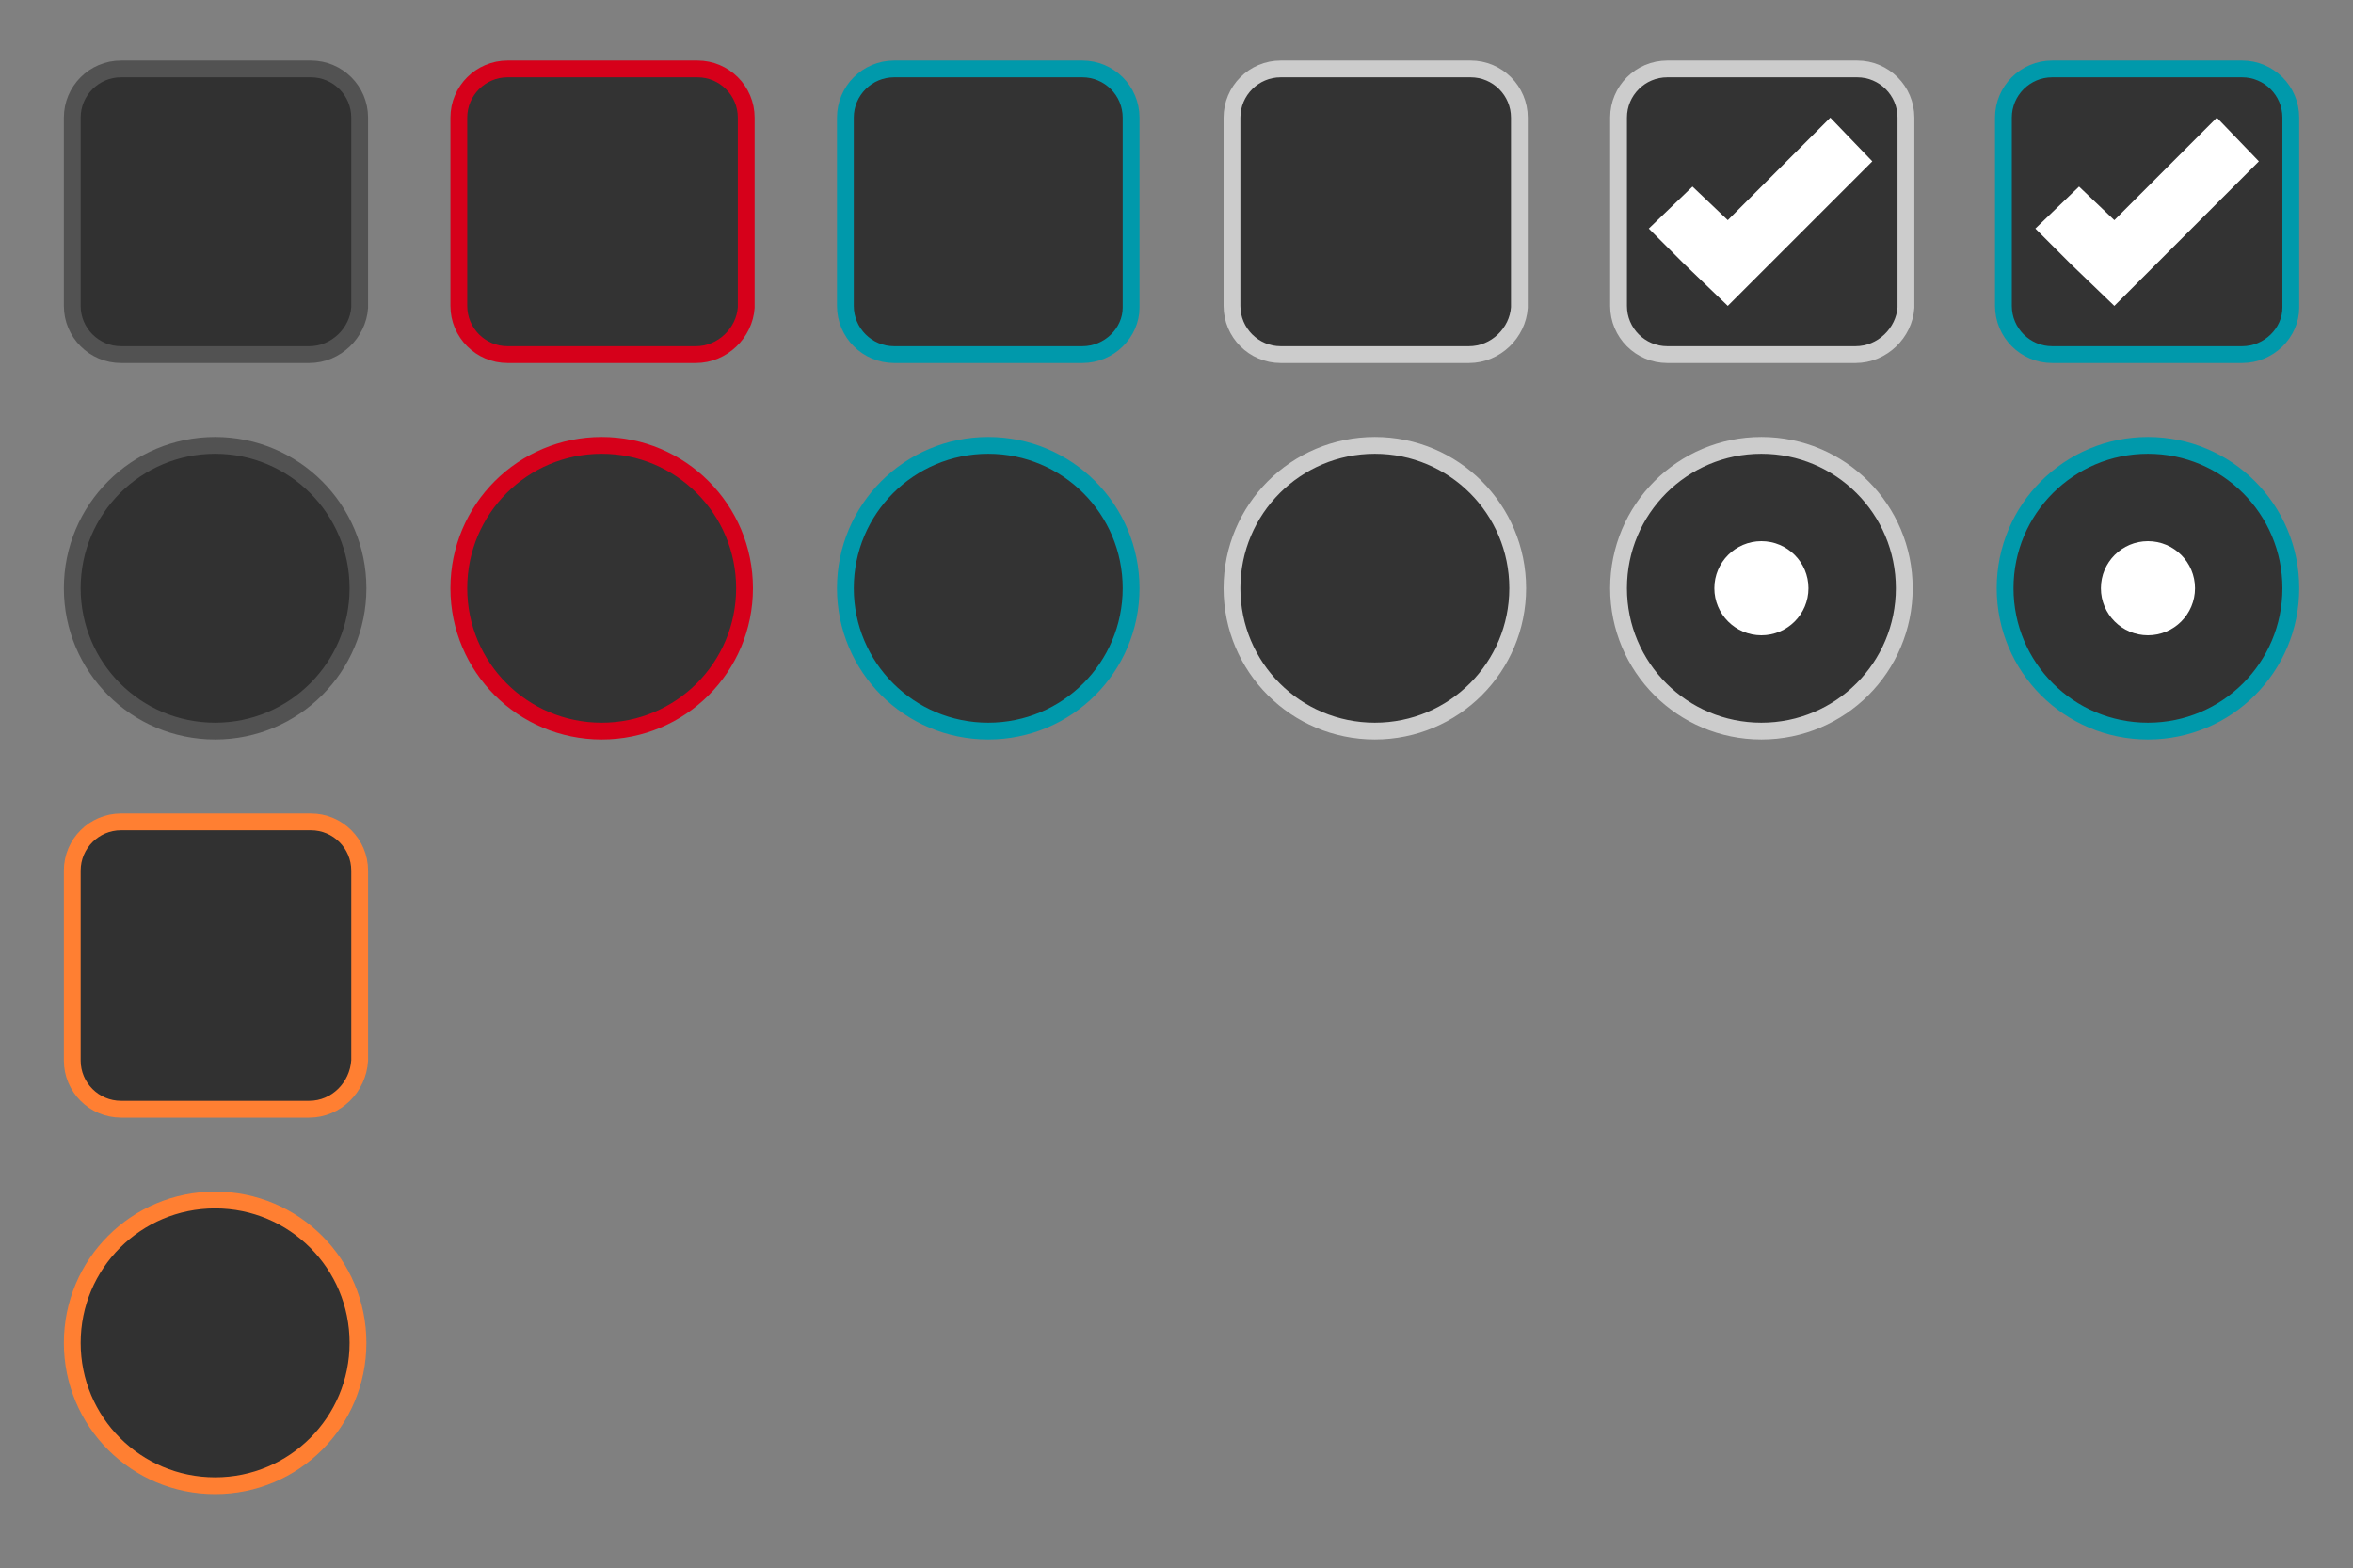
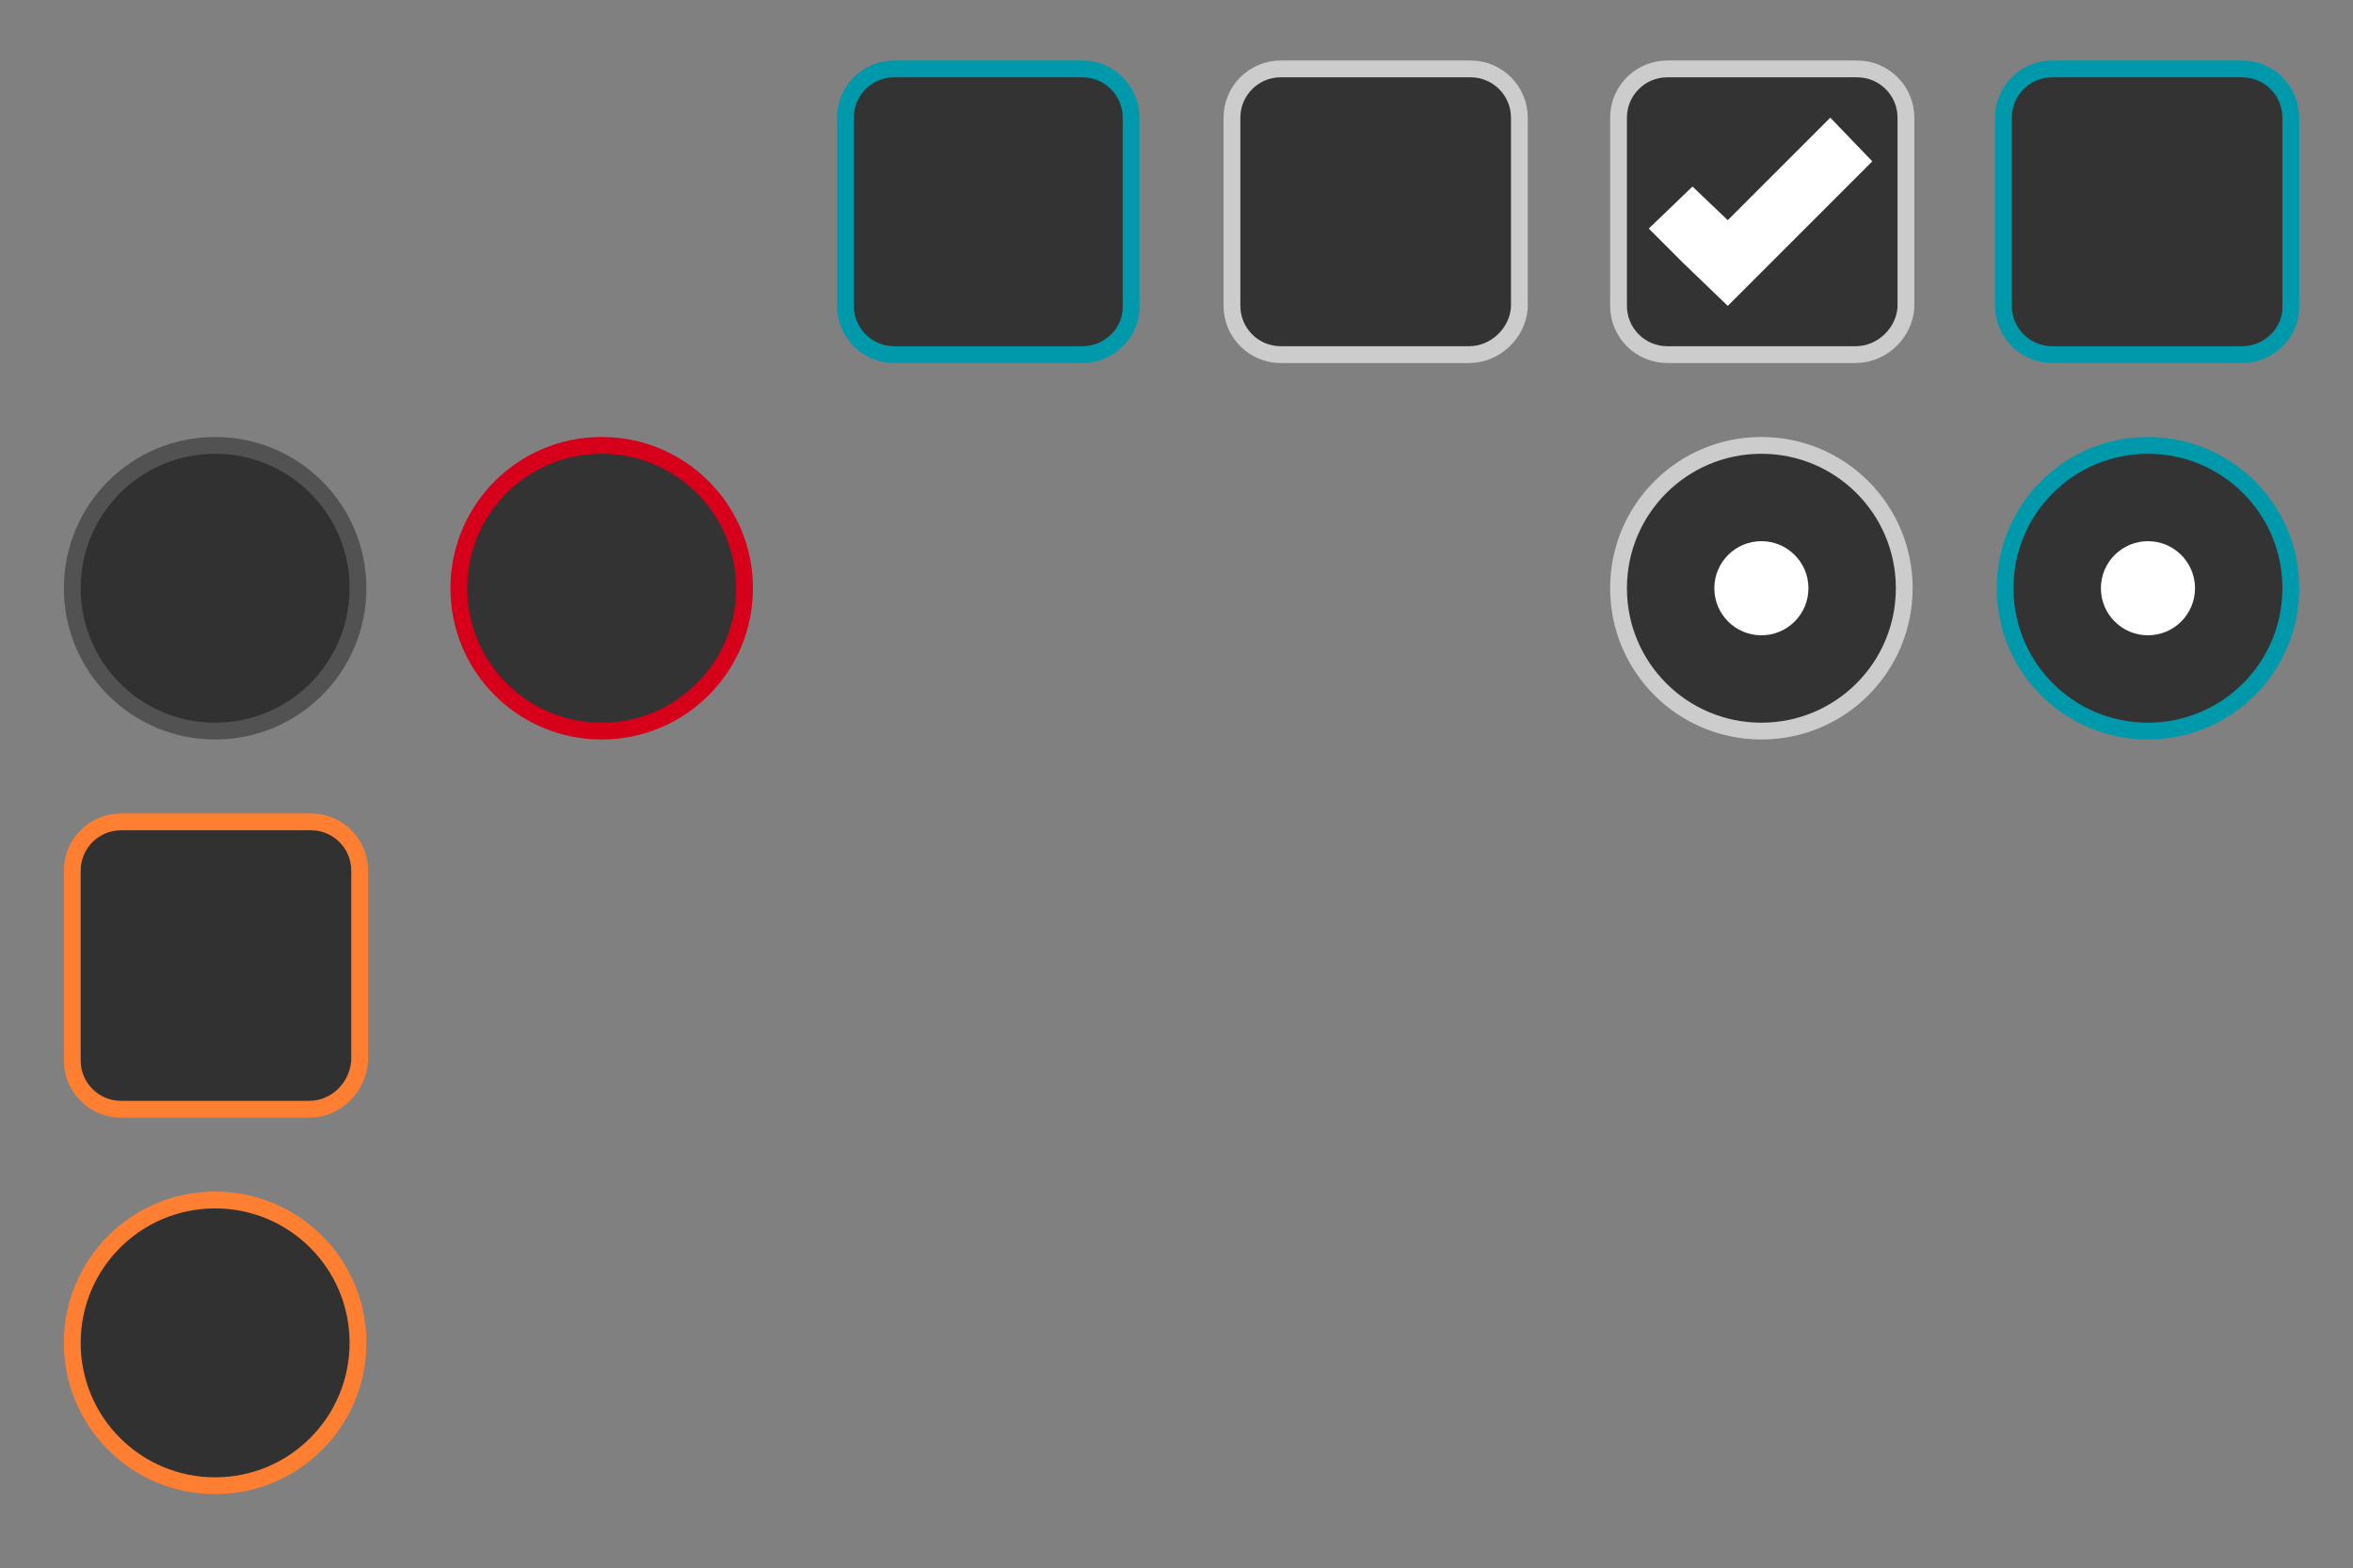
<svg xmlns="http://www.w3.org/2000/svg" version="1.1" id="Layer_1" x="0px" y="0px" width="140px" height="93.3px" viewBox="0 0 140 93.3" style="enable-background:new 0 0 140 93.3;" xml:space="preserve">
  <rect x="0" y="0" width="140" height="93.3" fill="#808080" stroke="none" />
  <style type="text/css">
	.st0{fill:#333333;stroke:#0099AB;stroke-miterlimit:10;}
	.st1{fill:#333333;stroke:#D6001A;stroke-miterlimit:10;}
	.st2{fill:#313131;stroke:#525252;stroke-miterlimit:10;}
	.st3{fill:#333333;stroke:#CCCCCC;stroke-miterlimit:10;}
	.st4{fill:#FFFFFF;}
	.st5{fill:#313131;stroke:#FF7F32;stroke-miterlimit:10;}
</style>
  <g>
    <path class="st0" d="M64.4,21.1H53.2c-1.6,0-2.9-1.3-2.9-2.9V7c0-1.6,1.3-2.9,2.9-2.9h11.2c1.6,0,2.9,1.3,2.9,2.9v11.3   C67.3,19.8,66,21.1,64.4,21.1z" />
-     <path class="st1" d="M41.4,21.1H30.2c-1.6,0-2.9-1.3-2.9-2.9V7c0-1.6,1.3-2.9,2.9-2.9h11.3c1.6,0,2.9,1.3,2.9,2.9v11.3   C44.3,19.8,43,21.1,41.4,21.1z" />
-     <path class="st0" d="M58.8,43.5L58.8,43.5c-4.7,0-8.5-3.8-8.5-8.5v0c0-4.7,3.8-8.5,8.5-8.5h0c4.7,0,8.5,3.8,8.5,8.5v0   C67.3,39.7,63.5,43.5,58.8,43.5z" />
    <path class="st1" d="M35.8,43.5L35.8,43.5c-4.7,0-8.5-3.8-8.5-8.5v0c0-4.7,3.8-8.5,8.5-8.5h0c4.7,0,8.5,3.8,8.5,8.5v0   C44.3,39.7,40.5,43.5,35.8,43.5z" />
-     <path class="st2" d="M18.4,21.1H7.2c-1.6,0-2.9-1.3-2.9-2.9V7c0-1.6,1.3-2.9,2.9-2.9h11.3c1.6,0,2.9,1.3,2.9,2.9v11.3   C21.3,19.8,20,21.1,18.4,21.1z" />
    <path class="st2" d="M12.8,43.5L12.8,43.5c-4.7,0-8.5-3.8-8.5-8.5v0c0-4.7,3.8-8.5,8.5-8.5h0c4.7,0,8.5,3.8,8.5,8.5v0   C21.3,39.7,17.5,43.5,12.8,43.5z" />
    <path class="st3" d="M87.4,21.1H76.2c-1.6,0-2.9-1.3-2.9-2.9V7c0-1.6,1.3-2.9,2.9-2.9h11.3c1.6,0,2.9,1.3,2.9,2.9v11.3   C90.3,19.8,89,21.1,87.4,21.1z" />
-     <path class="st3" d="M81.8,43.5L81.8,43.5c-4.7,0-8.5-3.8-8.5-8.5v0c0-4.7,3.8-8.5,8.5-8.5h0c4.7,0,8.5,3.8,8.5,8.5v0   C90.3,39.7,86.5,43.5,81.8,43.5z" />
    <g>
      <path class="st3" d="M110.4,21.1H99.2c-1.6,0-2.9-1.3-2.9-2.9V7c0-1.6,1.3-2.9,2.9-2.9h11.3c1.6,0,2.9,1.3,2.9,2.9v11.3    C113.3,19.8,112,21.1,110.4,21.1z" />
      <polygon class="st4" points="111.4,9.6 108.9,7 102.8,13.1 100.7,11.1 98.1,13.6 100.2,15.7 100.2,15.7 102.8,18.2 105.3,15.7     105.3,15.7   " />
    </g>
    <g>
      <path class="st3" d="M104.8,43.5L104.8,43.5c-4.7,0-8.5-3.8-8.5-8.5v0c0-4.7,3.8-8.5,8.5-8.5h0c4.7,0,8.5,3.8,8.5,8.5v0    C113.3,39.7,109.5,43.5,104.8,43.5z" />
      <circle class="st4" cx="104.8" cy="35" r="2.8" />
    </g>
    <path class="st0" d="M133.4,21.1h-11.3c-1.6,0-2.9-1.3-2.9-2.9V7c0-1.6,1.3-2.9,2.9-2.9h11.3c1.6,0,2.9,1.3,2.9,2.9v11.3   C136.3,19.8,135,21.1,133.4,21.1z" />
-     <polygon class="st4" points="134.4,9.6 131.9,7 125.8,13.1 123.7,11.1 121.1,13.6 123.2,15.7 123.2,15.7 125.8,18.2 128.3,15.7    128.3,15.7  " />
    <path class="st0" d="M127.8,43.5L127.8,43.5c-4.7,0-8.5-3.8-8.5-8.5v0c0-4.7,3.8-8.5,8.5-8.5h0c4.7,0,8.5,3.8,8.5,8.5v0   C136.3,39.7,132.5,43.5,127.8,43.5z" />
    <circle class="st4" cx="127.8" cy="35" r="2.8" />
  </g>
  <path class="st5" d="M18.4,66H7.2c-1.6,0-2.9-1.3-2.9-2.9V51.8c0-1.6,1.3-2.9,2.9-2.9h11.3c1.6,0,2.9,1.3,2.9,2.9v11.3  C21.3,64.7,20,66,18.4,66z" />
  <path class="st5" d="M12.8,88.4L12.8,88.4c-4.7,0-8.5-3.8-8.5-8.5v0c0-4.7,3.8-8.5,8.5-8.5h0c4.7,0,8.5,3.8,8.5,8.5v0  C21.3,84.6,17.5,88.4,12.8,88.4z" />
</svg>